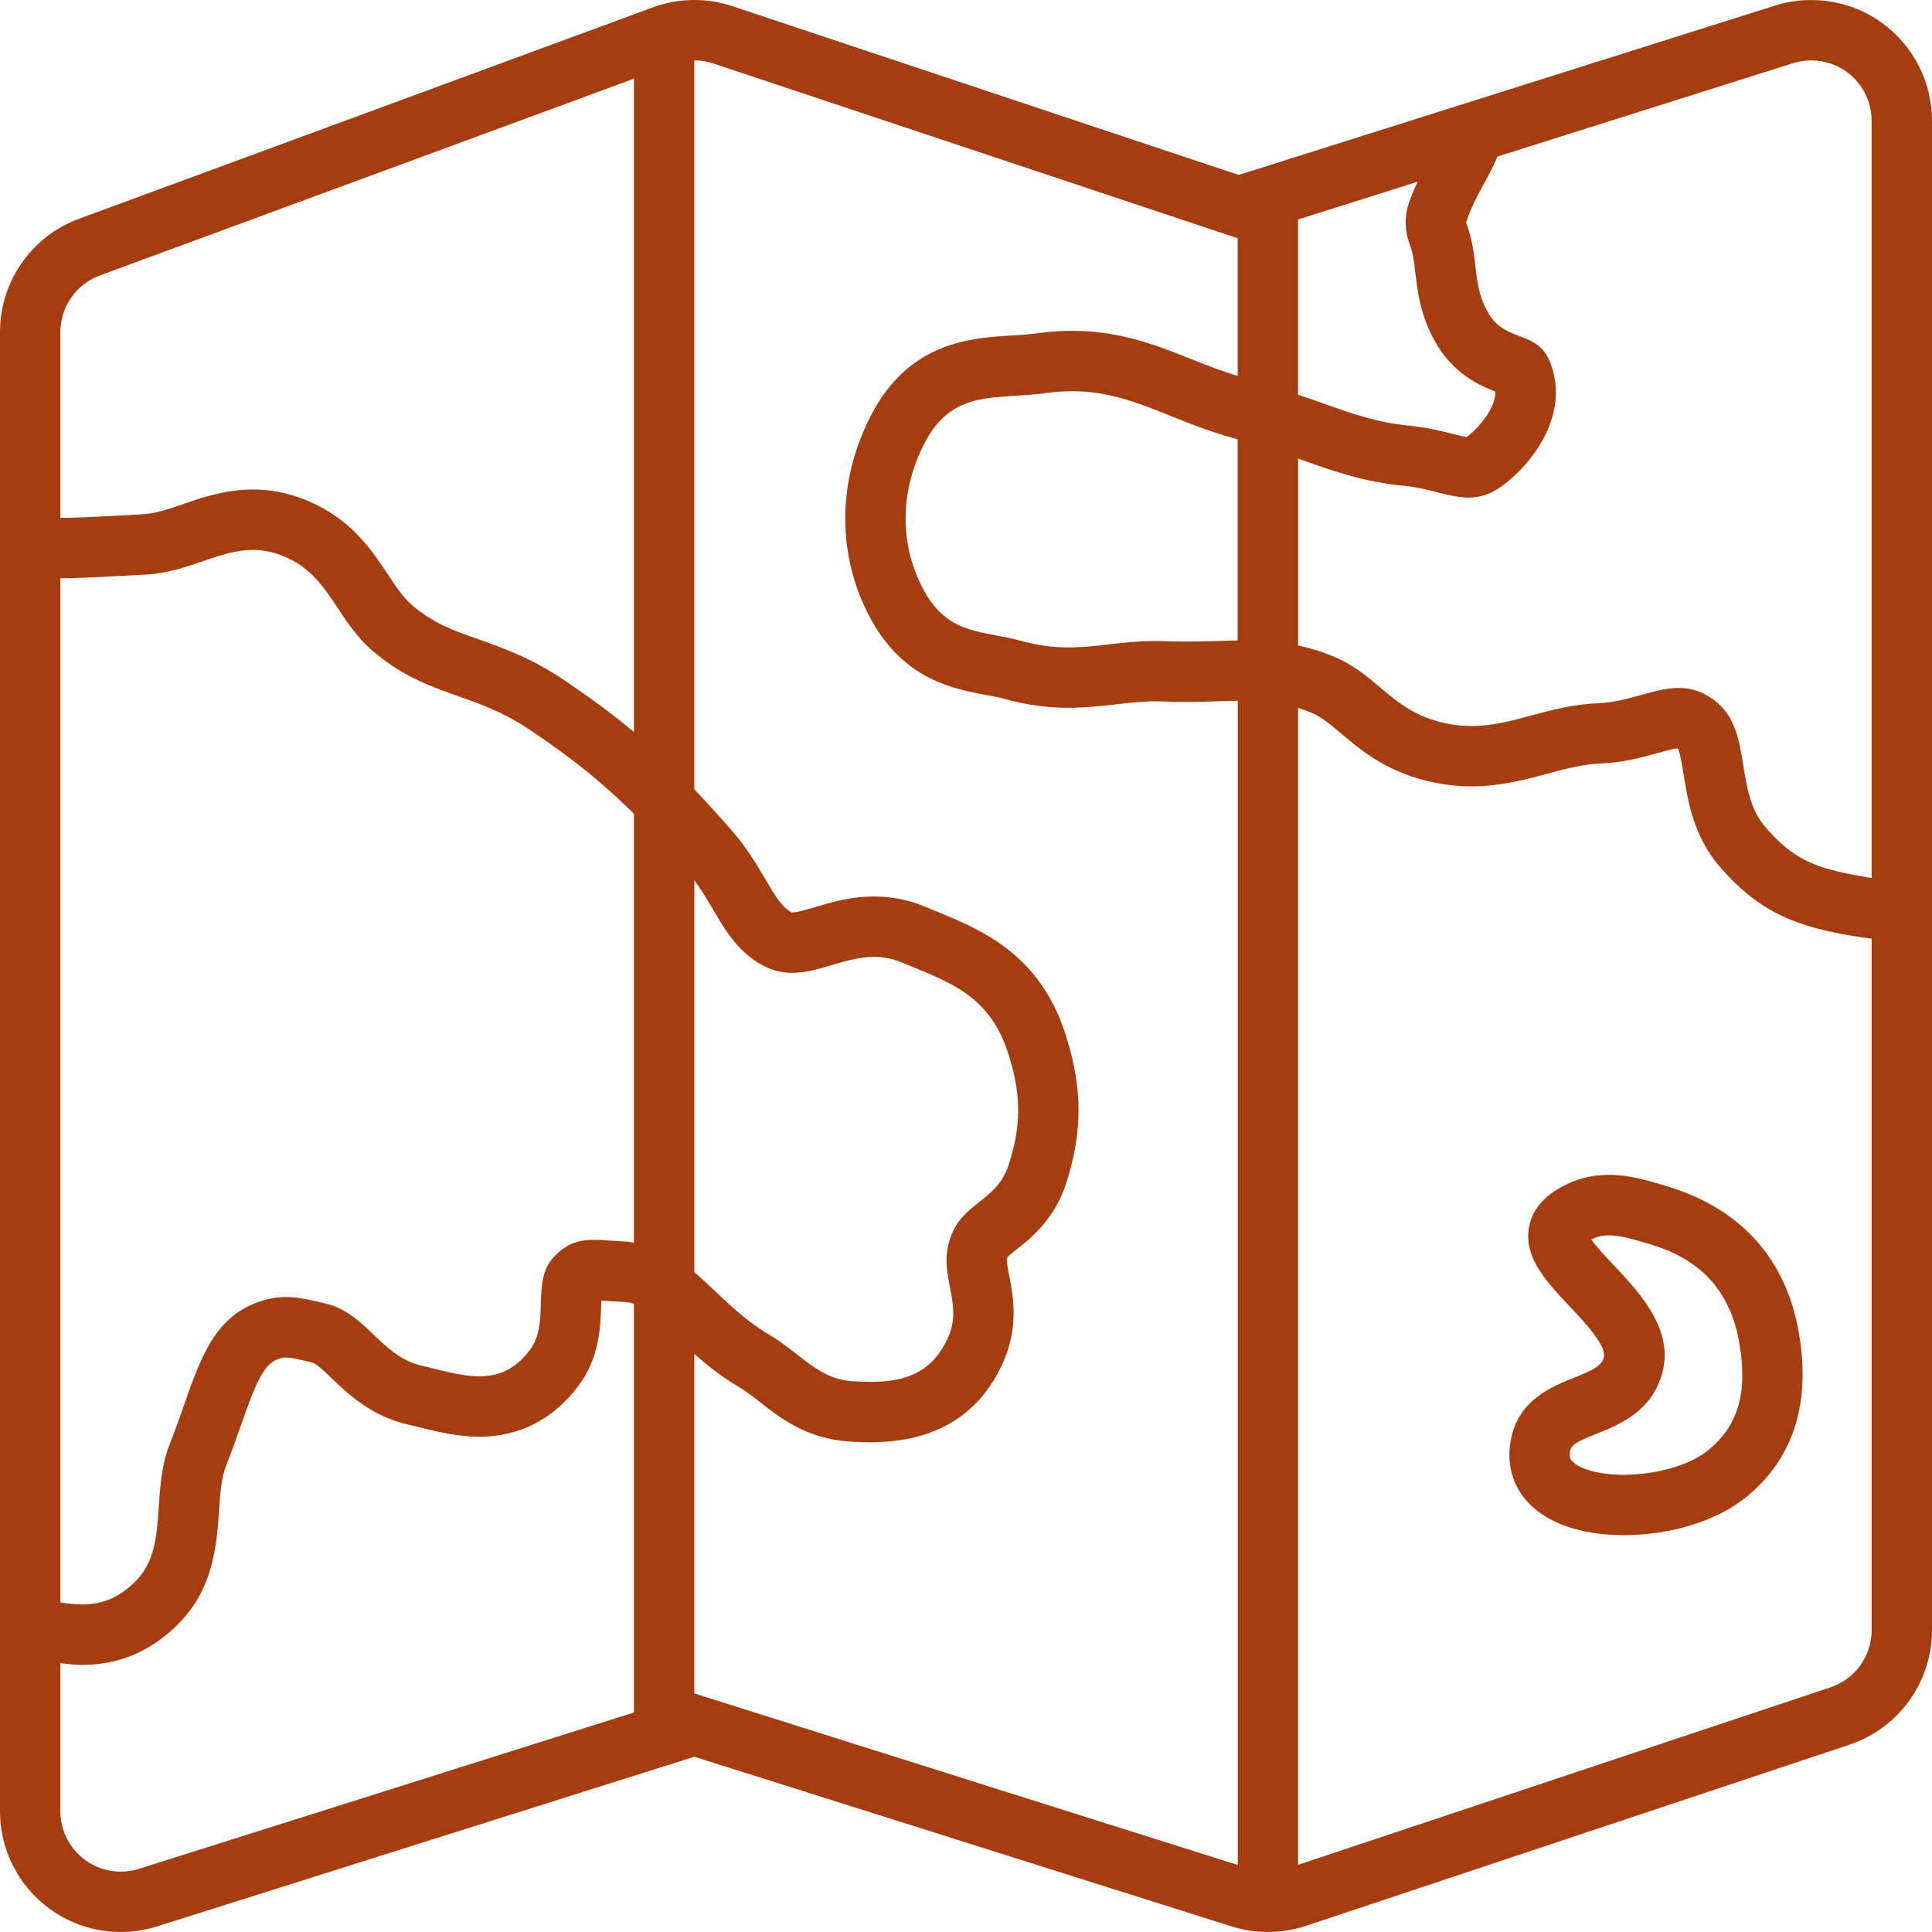
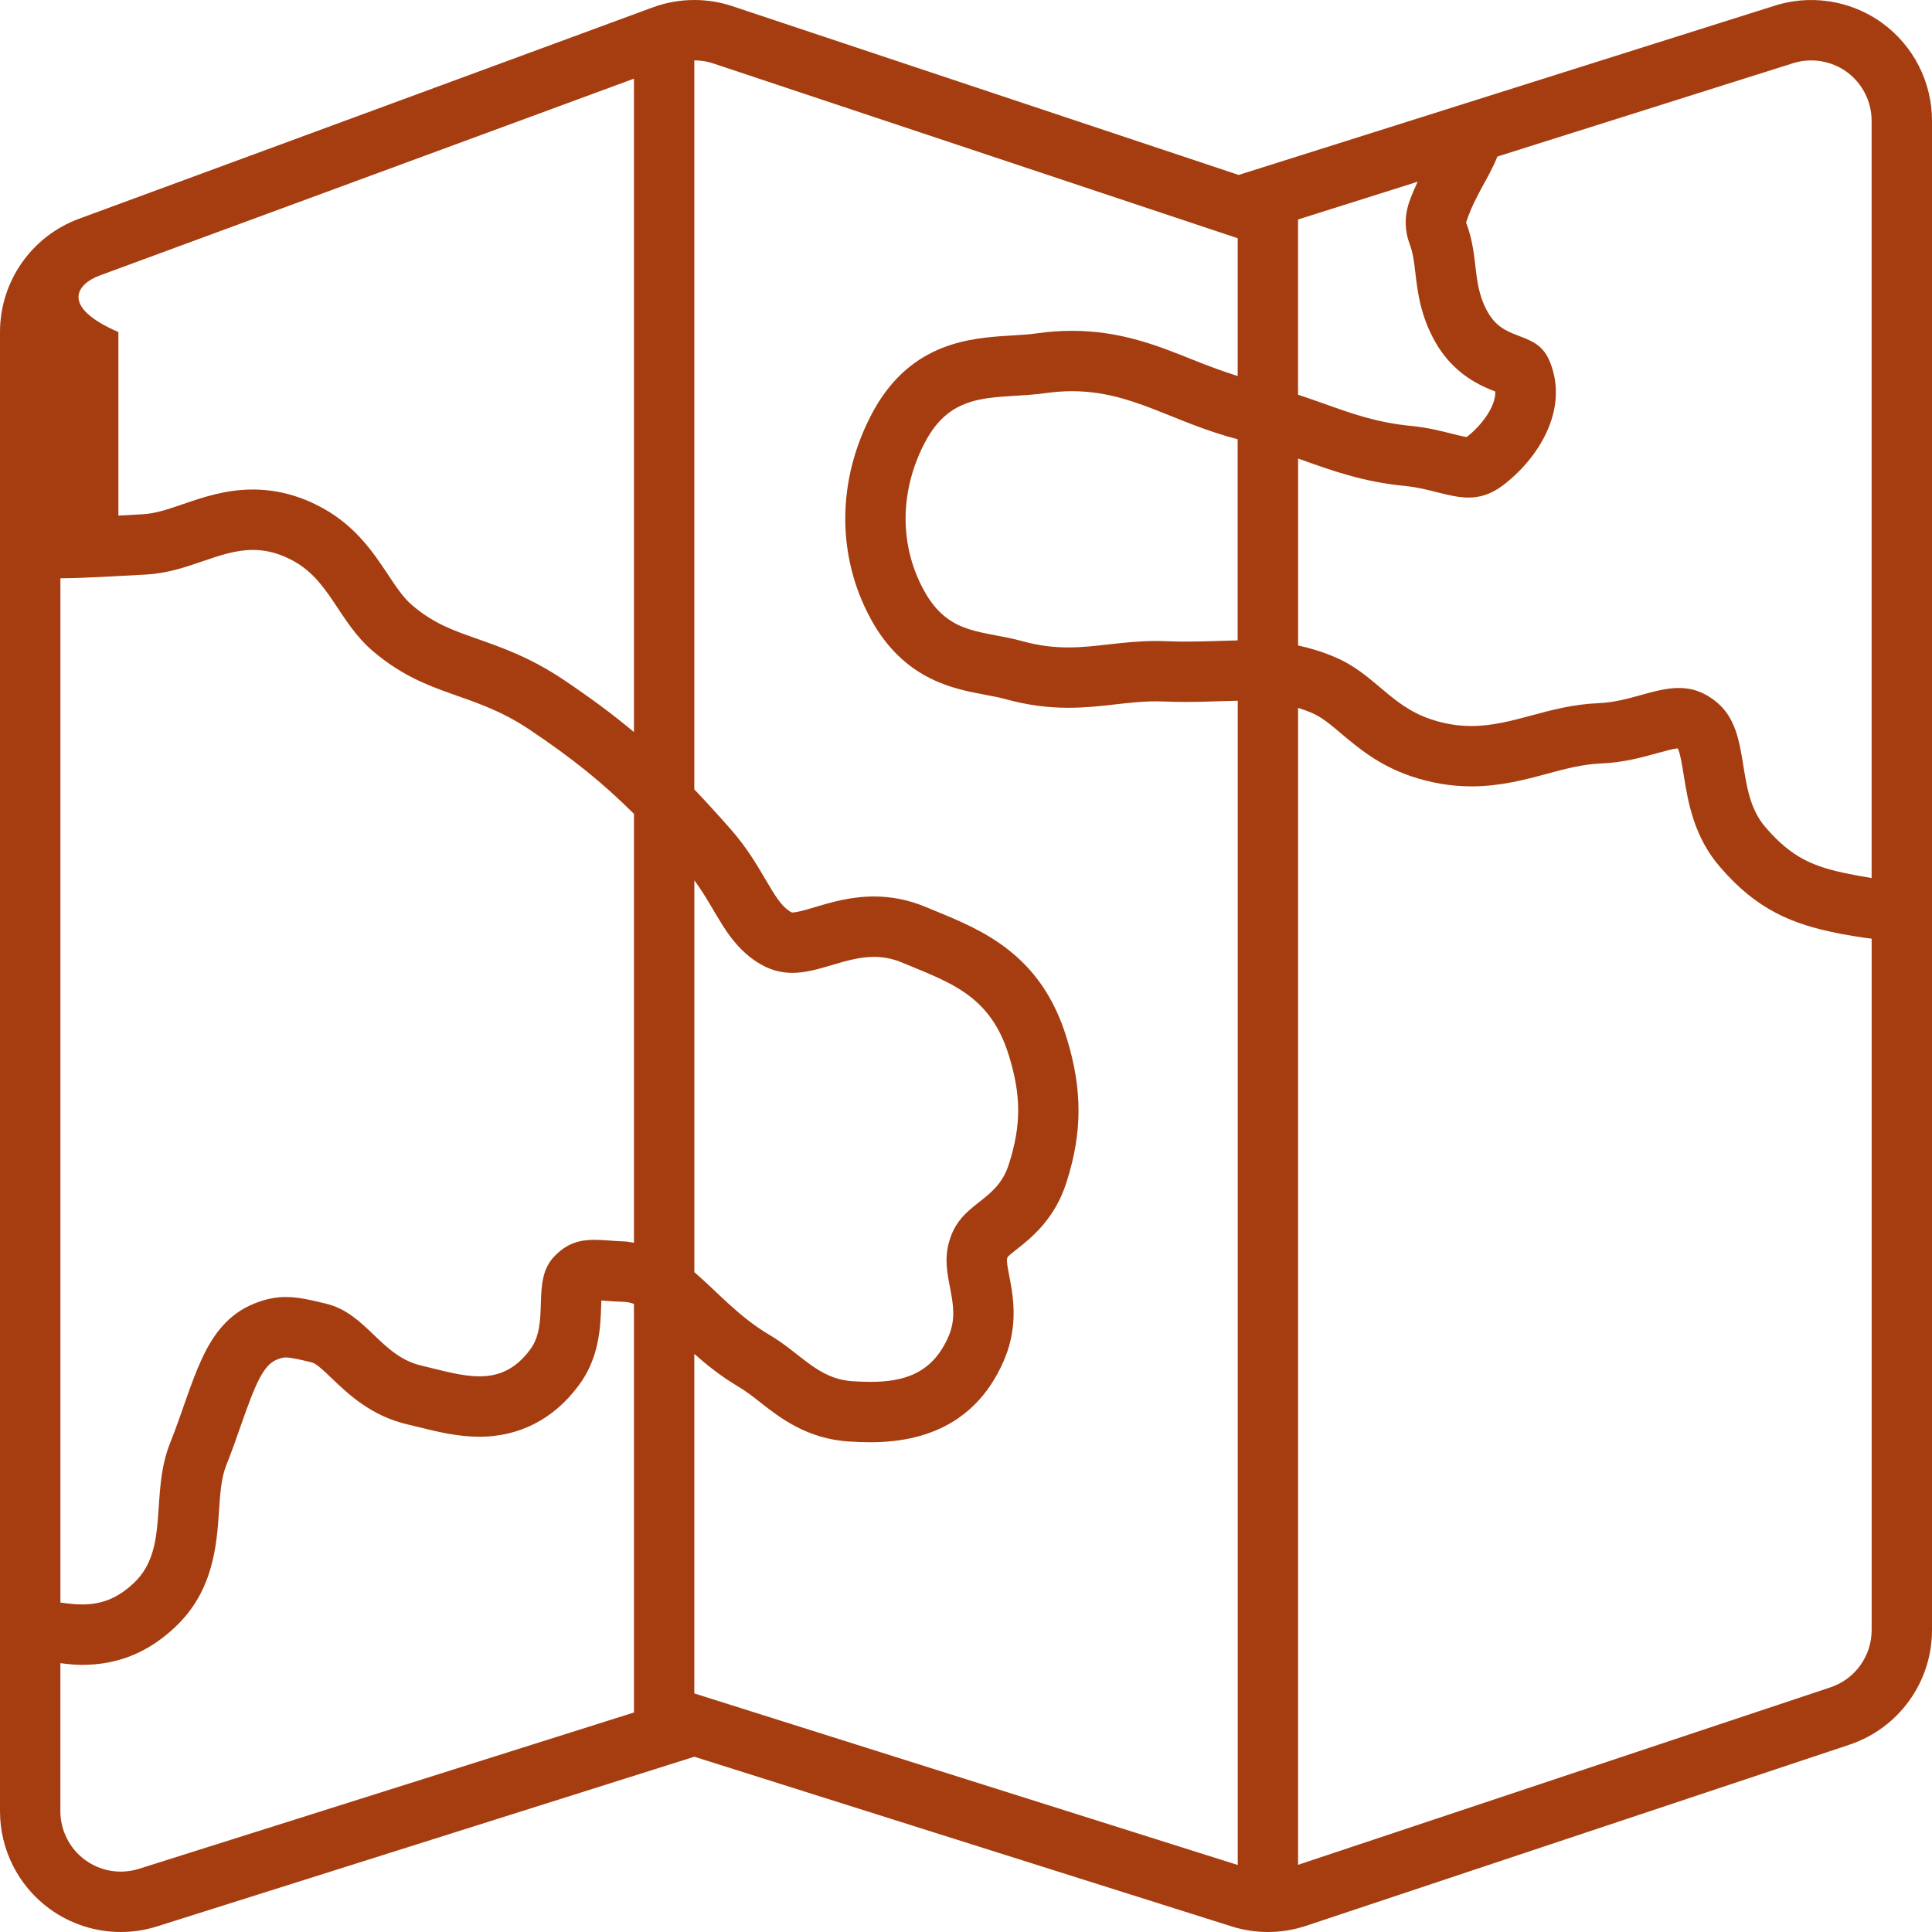
<svg xmlns="http://www.w3.org/2000/svg" fill="#a63d11" xml:space="preserve" viewBox="0 0 64 64" height="800px" width="800px" id="Layer_1" version="1.0">
  <g stroke-width="0" id="SVGRepo_bgCarrier" />
  <g stroke-linejoin="round" stroke-linecap="round" id="SVGRepo_tracerCarrier" />
  <g id="SVGRepo_iconCarrier">
    <g>
-       <path d="M62.364,0.773c-0.694-0.509-1.526-0.772-2.366-0.772c-0.403,0-0.809,0.061-1.202,0.185L41.033,5.795 l-16.769-5.59C23.854,0.068,23.427,0,22.999,0c-0.468,0-0.937,0.082-1.382,0.247l-19,7C1.045,7.826,0,9.324,0,11v49 c0,1.274,0.607,2.473,1.636,3.227C2.33,63.735,3.16,64,4,64c0.404,0,0.811-0.062,1.204-0.186L23,58.194l17.796,5.62 C41.188,63.938,41.593,64,41.999,64c0.428,0,0.855-0.068,1.266-0.205l18-6C62.898,57.25,64,55.722,64,54V4 C64,2.726,63.393,1.527,62.364,0.773z M59.396,2.094c0.195-0.062,0.398-0.093,0.603-0.093c0.425,0,0.845,0.137,1.184,0.386 C61.694,2.762,62,3.365,62,4v25.086c-0.234-0.036-0.477-0.083-0.732-0.132c-1.167-0.233-1.899-0.521-2.78-1.546 c-1.04-1.188-0.435-3.11-1.581-4.114c-0.442-0.378-0.866-0.504-1.294-0.504c-0.824-0.001-1.662,0.468-2.675,0.504 c-1.666,0.074-2.812,0.756-4.194,0.756c-0.427,0-0.877-0.064-1.372-0.233c-1.342-0.46-1.856-1.511-3.178-2.061 c-0.426-0.18-0.815-0.291-1.193-0.374V15.19c1.126,0.401,2.13,0.773,3.575,0.912c0.791,0.079,1.43,0.38,2.07,0.38 c0.36,0,0.721-0.096,1.108-0.38c1.199-0.894,2.229-2.522,1.592-4.108c-0.414-1.045-1.411-0.652-1.995-1.545 c-0.626-0.984-0.329-1.883-0.785-3.078c0.284-0.876,0.768-1.492,1.036-2.185L59.396,2.094z M46.697,8.084 c0.111,0.293,0.146,0.587,0.189,0.959c0.076,0.65,0.181,1.542,0.776,2.479c0.603,0.921,1.396,1.265,1.872,1.448 c0.015,0.529-0.5,1.163-0.948,1.507c-0.121-0.017-0.339-0.071-0.505-0.113c-0.354-0.09-0.794-0.2-1.309-0.252 c-1.154-0.111-1.96-0.398-2.979-0.763c-0.246-0.088-0.52-0.182-0.794-0.275V7.271l3.962-1.251 c-0.104,0.229-0.211,0.462-0.299,0.734C46.522,7.188,46.534,7.658,46.697,8.084z M41,21.214c-0.543,0.011-1.101,0.04-1.729,0.04 c-0.204,0-0.414-0.004-0.634-0.013c-0.118-0.005-0.233-0.007-0.347-0.007c-1.107,0-1.954,0.213-2.901,0.213 c-0.467,0-0.957-0.052-1.517-0.206c-1.29-0.358-2.361-0.188-3.179-1.532c-0.949-1.595-0.901-3.518,0-5.152 c0.944-1.69,2.367-1.306,3.975-1.539c0.296-0.04,0.575-0.059,0.843-0.059c1.997,0,3.314,1.027,5.488,1.592V21.214z M31.443,44.217 c-0.53,1.29-1.509,1.559-2.606,1.559c-0.188,0-0.379-0.008-0.572-0.02c-1.178-0.069-1.708-0.907-2.78-1.539 c-1.021-0.602-1.726-1.426-2.484-2.075v-12.98c0.747,1.009,1.04,2.037,2.081,2.711c0.404,0.262,0.789,0.354,1.165,0.354 c0.901,0,1.754-0.529,2.706-0.529c0.289,0,0.588,0.049,0.899,0.176c1.597,0.666,2.955,1.078,3.57,3.098 c0.403,1.3,0.414,2.296,0,3.587c-0.408,1.305-1.603,1.236-1.979,2.569C31.108,42.266,31.873,43.145,31.443,44.217z M2,19.156 c0.875-0.007,1.722-0.066,2.839-0.123c1.395-0.077,2.395-0.816,3.539-0.816c0.384,0,0.784,0.083,1.221,0.302 c1.337,0.652,1.586,2.073,2.785,3.077c1.81,1.518,3.247,1.292,5.163,2.577c1.428,0.959,2.418,1.758,3.453,2.786v14.21 c-0.095-0.013-0.18-0.039-0.28-0.043c-0.372-0.011-0.71-0.055-1.025-0.055c-0.485,0-0.921,0.102-1.357,0.576 c-0.753,0.811-0.105,2.186-0.79,3.078c-0.498,0.662-1.057,0.868-1.666,0.868c-0.592,0-1.231-0.193-1.91-0.353 c-1.364-0.311-1.815-1.725-3.173-2.055c-0.509-0.122-0.916-0.22-1.329-0.22c-0.329,0-0.661,0.062-1.054,0.22 c-1.688,0.687-1.969,2.589-2.786,4.63c-0.668,1.69-0.005,3.489-1.188,4.616c-0.575,0.549-1.126,0.718-1.722,0.718 c-0.231,0-0.471-0.026-0.719-0.064V19.156z M3.309,9.124L21,2.606V24.25c-0.702-0.588-1.444-1.137-2.338-1.737 c-1.082-0.726-2.019-1.056-2.845-1.348c-0.836-0.294-1.439-0.507-2.148-1.102c-0.3-0.251-0.536-0.607-0.811-1.021 c-0.507-0.764-1.138-1.715-2.383-2.322c-0.661-0.331-1.373-0.504-2.098-0.504c-0.902,0-1.653,0.257-2.314,0.484 c-0.488,0.167-0.91,0.312-1.335,0.335L3.922,17.08C3.188,17.12,2.598,17.152,2,17.156V11C2,10.166,2.525,9.412,3.309,9.124z M4.603,61.907C4.407,61.969,4.204,62,4,62c-0.428,0-0.837-0.134-1.182-0.387C2.306,61.238,2,60.635,2,60v-4.904 c0.235,0.028,0.472,0.055,0.719,0.055c1.191,0,2.207-0.416,3.103-1.271c1.256-1.195,1.357-2.717,1.433-3.827 c0.037-0.561,0.073-1.09,0.235-1.5c0.18-0.449,0.338-0.899,0.489-1.333c0.482-1.375,0.74-1.996,1.19-2.18 c0.178-0.072,0.257-0.072,0.3-0.072c0.18,0,0.496,0.076,0.861,0.164c0.147,0.036,0.396,0.274,0.659,0.526 c0.554,0.529,1.312,1.255,2.537,1.534l0.363,0.088c0.597,0.147,1.273,0.314,1.991,0.314c1.315,0,2.444-0.576,3.265-1.666 c0.714-0.931,0.746-1.975,0.769-2.666c0.002-0.054,0.004-0.117,0.006-0.181c0.056,0.003,0.112,0.008,0.17,0.012 c0.183,0.014,0.372,0.026,0.57,0.032c0.118,0.005,0.229,0.027,0.34,0.068v13.535L4.603,61.907z M23.603,56.287L23,56.097V44.85 c0.422,0.373,0.894,0.751,1.47,1.091c0.24,0.142,0.469,0.32,0.71,0.51c0.656,0.515,1.555,1.219,2.968,1.302 c0.229,0.015,0.461,0.023,0.689,0.023c2.193,0,3.692-0.941,4.456-2.798c0.448-1.117,0.263-2.077,0.14-2.712 c-0.045-0.23-0.095-0.492-0.07-0.576l0.017-0.052c0.03-0.04,0.184-0.16,0.295-0.249c0.476-0.374,1.271-1.001,1.657-2.234 c0.526-1.645,0.528-3.077,0.001-4.777c-0.843-2.765-2.795-3.565-4.364-4.208l-0.347-0.143c-0.541-0.221-1.098-0.33-1.669-0.33 c-0.773,0-1.433,0.196-1.961,0.354c-0.291,0.087-0.592,0.176-0.745,0.176c-0.02-0.001-0.038-0.007-0.078-0.032 c-0.288-0.187-0.476-0.492-0.81-1.06c-0.279-0.476-0.627-1.066-1.146-1.657c-0.434-0.493-0.83-0.927-1.213-1.329V2 c0.216,0,0.428,0.034,0.632,0.103L40.4,7.692L41,7.892v4.565c-0.504-0.16-0.979-0.337-1.462-0.53 c-1.183-0.476-2.407-0.968-4.026-0.968c-0.364,0-0.739,0.025-1.114,0.077c-0.293,0.042-0.587,0.061-0.898,0.079 c-1.308,0.079-3.284,0.199-4.551,2.466c-1.275,2.313-1.263,4.982,0.027,7.151c1.096,1.803,2.63,2.09,3.646,2.281 c0.253,0.047,0.492,0.092,0.717,0.154c0.681,0.188,1.352,0.279,2.052,0.279c0.569,0,1.074-0.058,1.562-0.113 c0.451-0.051,0.877-0.1,1.339-0.1c0.086,0,0.175,0.002,0.265,0.005c0.249,0.011,0.486,0.015,0.716,0.015 c0.416,0,0.804-0.014,1.177-0.026c0.189-0.007,0.369-0.01,0.552-0.014v38.567L23.603,56.287z M60.632,55.897L43,61.774V23.449 c0.136,0.044,0.271,0.089,0.418,0.15c0.354,0.147,0.628,0.378,1.007,0.698c0.554,0.467,1.243,1.049,2.298,1.41 c0.677,0.23,1.336,0.342,2.021,0.342c0.955,0,1.78-0.222,2.508-0.418c0.597-0.161,1.16-0.312,1.775-0.34 c0.733-0.026,1.366-0.202,1.875-0.343c0.249-0.068,0.529-0.146,0.676-0.158c0.078,0.142,0.15,0.592,0.198,0.893 c0.139,0.859,0.328,2.037,1.207,3.042c1.218,1.417,2.395,1.89,3.893,2.189l0.104,0.021c0.331,0.062,0.672,0.118,1.021,0.16V54 C62,54.862,61.45,55.625,60.632,55.897z" fill="#a63d11" />
-       <path d="M55.306,39.322c-0.678-0.208-1.318-0.404-2.01-0.404c-0.652,0-1.241,0.177-1.804,0.543 c-0.632,0.417-0.814,0.932-0.856,1.289c-0.111,0.965,0.604,1.723,1.361,2.525c0.506,0.536,1.27,1.346,1.122,1.731 c-0.096,0.256-0.386,0.396-0.979,0.633c-0.737,0.296-1.853,0.741-2.094,2.071c-0.136,0.738,0.032,1.416,0.485,1.96 c0.637,0.763,1.791,1.183,3.253,1.183c1.49,0,2.955-0.43,3.928-1.156c1.653-1.268,2.287-3.12,1.884-5.503 C59.194,41.763,57.732,40.085,55.306,39.322z M56.505,48.103c-0.61,0.456-1.679,0.751-2.721,0.751 c-0.919,0-1.523-0.232-1.717-0.464c-0.034-0.041-0.093-0.111-0.055-0.32c0.037-0.199,0.191-0.301,0.87-0.572 c0.715-0.286,1.694-0.678,2.107-1.782c0.593-1.553-0.639-2.858-1.539-3.812c-0.238-0.252-0.57-0.604-0.735-0.843 c0.525-0.277,1.124-0.096,2.054,0.19c1.642,0.517,2.575,1.586,2.854,3.274C57.905,46.19,57.557,47.296,56.505,48.103z" fill="#a63d11" />
+       <path d="M62.364,0.773c-0.694-0.509-1.526-0.772-2.366-0.772c-0.403,0-0.809,0.061-1.202,0.185L41.033,5.795 l-16.769-5.59C23.854,0.068,23.427,0,22.999,0c-0.468,0-0.937,0.082-1.382,0.247l-19,7C1.045,7.826,0,9.324,0,11v49 c0,1.274,0.607,2.473,1.636,3.227C2.33,63.735,3.16,64,4,64c0.404,0,0.811-0.062,1.204-0.186L23,58.194l17.796,5.62 C41.188,63.938,41.593,64,41.999,64c0.428,0,0.855-0.068,1.266-0.205l18-6C62.898,57.25,64,55.722,64,54V4 C64,2.726,63.393,1.527,62.364,0.773z M59.396,2.094c0.195-0.062,0.398-0.093,0.603-0.093c0.425,0,0.845,0.137,1.184,0.386 C61.694,2.762,62,3.365,62,4v25.086c-0.234-0.036-0.477-0.083-0.732-0.132c-1.167-0.233-1.899-0.521-2.78-1.546 c-1.04-1.188-0.435-3.11-1.581-4.114c-0.442-0.378-0.866-0.504-1.294-0.504c-0.824-0.001-1.662,0.468-2.675,0.504 c-1.666,0.074-2.812,0.756-4.194,0.756c-0.427,0-0.877-0.064-1.372-0.233c-1.342-0.46-1.856-1.511-3.178-2.061 c-0.426-0.18-0.815-0.291-1.193-0.374V15.19c1.126,0.401,2.13,0.773,3.575,0.912c0.791,0.079,1.43,0.38,2.07,0.38 c0.36,0,0.721-0.096,1.108-0.38c1.199-0.894,2.229-2.522,1.592-4.108c-0.414-1.045-1.411-0.652-1.995-1.545 c-0.626-0.984-0.329-1.883-0.785-3.078c0.284-0.876,0.768-1.492,1.036-2.185L59.396,2.094z M46.697,8.084 c0.111,0.293,0.146,0.587,0.189,0.959c0.076,0.65,0.181,1.542,0.776,2.479c0.603,0.921,1.396,1.265,1.872,1.448 c0.015,0.529-0.5,1.163-0.948,1.507c-0.121-0.017-0.339-0.071-0.505-0.113c-0.354-0.09-0.794-0.2-1.309-0.252 c-1.154-0.111-1.96-0.398-2.979-0.763c-0.246-0.088-0.52-0.182-0.794-0.275V7.271l3.962-1.251 c-0.104,0.229-0.211,0.462-0.299,0.734C46.522,7.188,46.534,7.658,46.697,8.084z M41,21.214c-0.543,0.011-1.101,0.04-1.729,0.04 c-0.204,0-0.414-0.004-0.634-0.013c-0.118-0.005-0.233-0.007-0.347-0.007c-1.107,0-1.954,0.213-2.901,0.213 c-0.467,0-0.957-0.052-1.517-0.206c-1.29-0.358-2.361-0.188-3.179-1.532c-0.949-1.595-0.901-3.518,0-5.152 c0.944-1.69,2.367-1.306,3.975-1.539c0.296-0.04,0.575-0.059,0.843-0.059c1.997,0,3.314,1.027,5.488,1.592V21.214z M31.443,44.217 c-0.53,1.29-1.509,1.559-2.606,1.559c-0.188,0-0.379-0.008-0.572-0.02c-1.178-0.069-1.708-0.907-2.78-1.539 c-1.021-0.602-1.726-1.426-2.484-2.075v-12.98c0.747,1.009,1.04,2.037,2.081,2.711c0.404,0.262,0.789,0.354,1.165,0.354 c0.901,0,1.754-0.529,2.706-0.529c0.289,0,0.588,0.049,0.899,0.176c1.597,0.666,2.955,1.078,3.57,3.098 c0.403,1.3,0.414,2.296,0,3.587c-0.408,1.305-1.603,1.236-1.979,2.569C31.108,42.266,31.873,43.145,31.443,44.217z M2,19.156 c0.875-0.007,1.722-0.066,2.839-0.123c1.395-0.077,2.395-0.816,3.539-0.816c0.384,0,0.784,0.083,1.221,0.302 c1.337,0.652,1.586,2.073,2.785,3.077c1.81,1.518,3.247,1.292,5.163,2.577c1.428,0.959,2.418,1.758,3.453,2.786v14.21 c-0.095-0.013-0.18-0.039-0.28-0.043c-0.372-0.011-0.71-0.055-1.025-0.055c-0.485,0-0.921,0.102-1.357,0.576 c-0.753,0.811-0.105,2.186-0.79,3.078c-0.498,0.662-1.057,0.868-1.666,0.868c-0.592,0-1.231-0.193-1.91-0.353 c-1.364-0.311-1.815-1.725-3.173-2.055c-0.509-0.122-0.916-0.22-1.329-0.22c-0.329,0-0.661,0.062-1.054,0.22 c-1.688,0.687-1.969,2.589-2.786,4.63c-0.668,1.69-0.005,3.489-1.188,4.616c-0.575,0.549-1.126,0.718-1.722,0.718 c-0.231,0-0.471-0.026-0.719-0.064V19.156z M3.309,9.124L21,2.606V24.25c-0.702-0.588-1.444-1.137-2.338-1.737 c-1.082-0.726-2.019-1.056-2.845-1.348c-0.836-0.294-1.439-0.507-2.148-1.102c-0.3-0.251-0.536-0.607-0.811-1.021 c-0.507-0.764-1.138-1.715-2.383-2.322c-0.661-0.331-1.373-0.504-2.098-0.504c-0.902,0-1.653,0.257-2.314,0.484 c-0.488,0.167-0.91,0.312-1.335,0.335L3.922,17.08V11C2,10.166,2.525,9.412,3.309,9.124z M4.603,61.907C4.407,61.969,4.204,62,4,62c-0.428,0-0.837-0.134-1.182-0.387C2.306,61.238,2,60.635,2,60v-4.904 c0.235,0.028,0.472,0.055,0.719,0.055c1.191,0,2.207-0.416,3.103-1.271c1.256-1.195,1.357-2.717,1.433-3.827 c0.037-0.561,0.073-1.09,0.235-1.5c0.18-0.449,0.338-0.899,0.489-1.333c0.482-1.375,0.74-1.996,1.19-2.18 c0.178-0.072,0.257-0.072,0.3-0.072c0.18,0,0.496,0.076,0.861,0.164c0.147,0.036,0.396,0.274,0.659,0.526 c0.554,0.529,1.312,1.255,2.537,1.534l0.363,0.088c0.597,0.147,1.273,0.314,1.991,0.314c1.315,0,2.444-0.576,3.265-1.666 c0.714-0.931,0.746-1.975,0.769-2.666c0.002-0.054,0.004-0.117,0.006-0.181c0.056,0.003,0.112,0.008,0.17,0.012 c0.183,0.014,0.372,0.026,0.57,0.032c0.118,0.005,0.229,0.027,0.34,0.068v13.535L4.603,61.907z M23.603,56.287L23,56.097V44.85 c0.422,0.373,0.894,0.751,1.47,1.091c0.24,0.142,0.469,0.32,0.71,0.51c0.656,0.515,1.555,1.219,2.968,1.302 c0.229,0.015,0.461,0.023,0.689,0.023c2.193,0,3.692-0.941,4.456-2.798c0.448-1.117,0.263-2.077,0.14-2.712 c-0.045-0.23-0.095-0.492-0.07-0.576l0.017-0.052c0.03-0.04,0.184-0.16,0.295-0.249c0.476-0.374,1.271-1.001,1.657-2.234 c0.526-1.645,0.528-3.077,0.001-4.777c-0.843-2.765-2.795-3.565-4.364-4.208l-0.347-0.143c-0.541-0.221-1.098-0.33-1.669-0.33 c-0.773,0-1.433,0.196-1.961,0.354c-0.291,0.087-0.592,0.176-0.745,0.176c-0.02-0.001-0.038-0.007-0.078-0.032 c-0.288-0.187-0.476-0.492-0.81-1.06c-0.279-0.476-0.627-1.066-1.146-1.657c-0.434-0.493-0.83-0.927-1.213-1.329V2 c0.216,0,0.428,0.034,0.632,0.103L40.4,7.692L41,7.892v4.565c-0.504-0.16-0.979-0.337-1.462-0.53 c-1.183-0.476-2.407-0.968-4.026-0.968c-0.364,0-0.739,0.025-1.114,0.077c-0.293,0.042-0.587,0.061-0.898,0.079 c-1.308,0.079-3.284,0.199-4.551,2.466c-1.275,2.313-1.263,4.982,0.027,7.151c1.096,1.803,2.63,2.09,3.646,2.281 c0.253,0.047,0.492,0.092,0.717,0.154c0.681,0.188,1.352,0.279,2.052,0.279c0.569,0,1.074-0.058,1.562-0.113 c0.451-0.051,0.877-0.1,1.339-0.1c0.086,0,0.175,0.002,0.265,0.005c0.249,0.011,0.486,0.015,0.716,0.015 c0.416,0,0.804-0.014,1.177-0.026c0.189-0.007,0.369-0.01,0.552-0.014v38.567L23.603,56.287z M60.632,55.897L43,61.774V23.449 c0.136,0.044,0.271,0.089,0.418,0.15c0.354,0.147,0.628,0.378,1.007,0.698c0.554,0.467,1.243,1.049,2.298,1.41 c0.677,0.23,1.336,0.342,2.021,0.342c0.955,0,1.78-0.222,2.508-0.418c0.597-0.161,1.16-0.312,1.775-0.34 c0.733-0.026,1.366-0.202,1.875-0.343c0.249-0.068,0.529-0.146,0.676-0.158c0.078,0.142,0.15,0.592,0.198,0.893 c0.139,0.859,0.328,2.037,1.207,3.042c1.218,1.417,2.395,1.89,3.893,2.189l0.104,0.021c0.331,0.062,0.672,0.118,1.021,0.16V54 C62,54.862,61.45,55.625,60.632,55.897z" fill="#a63d11" />
    </g>
  </g>
</svg>